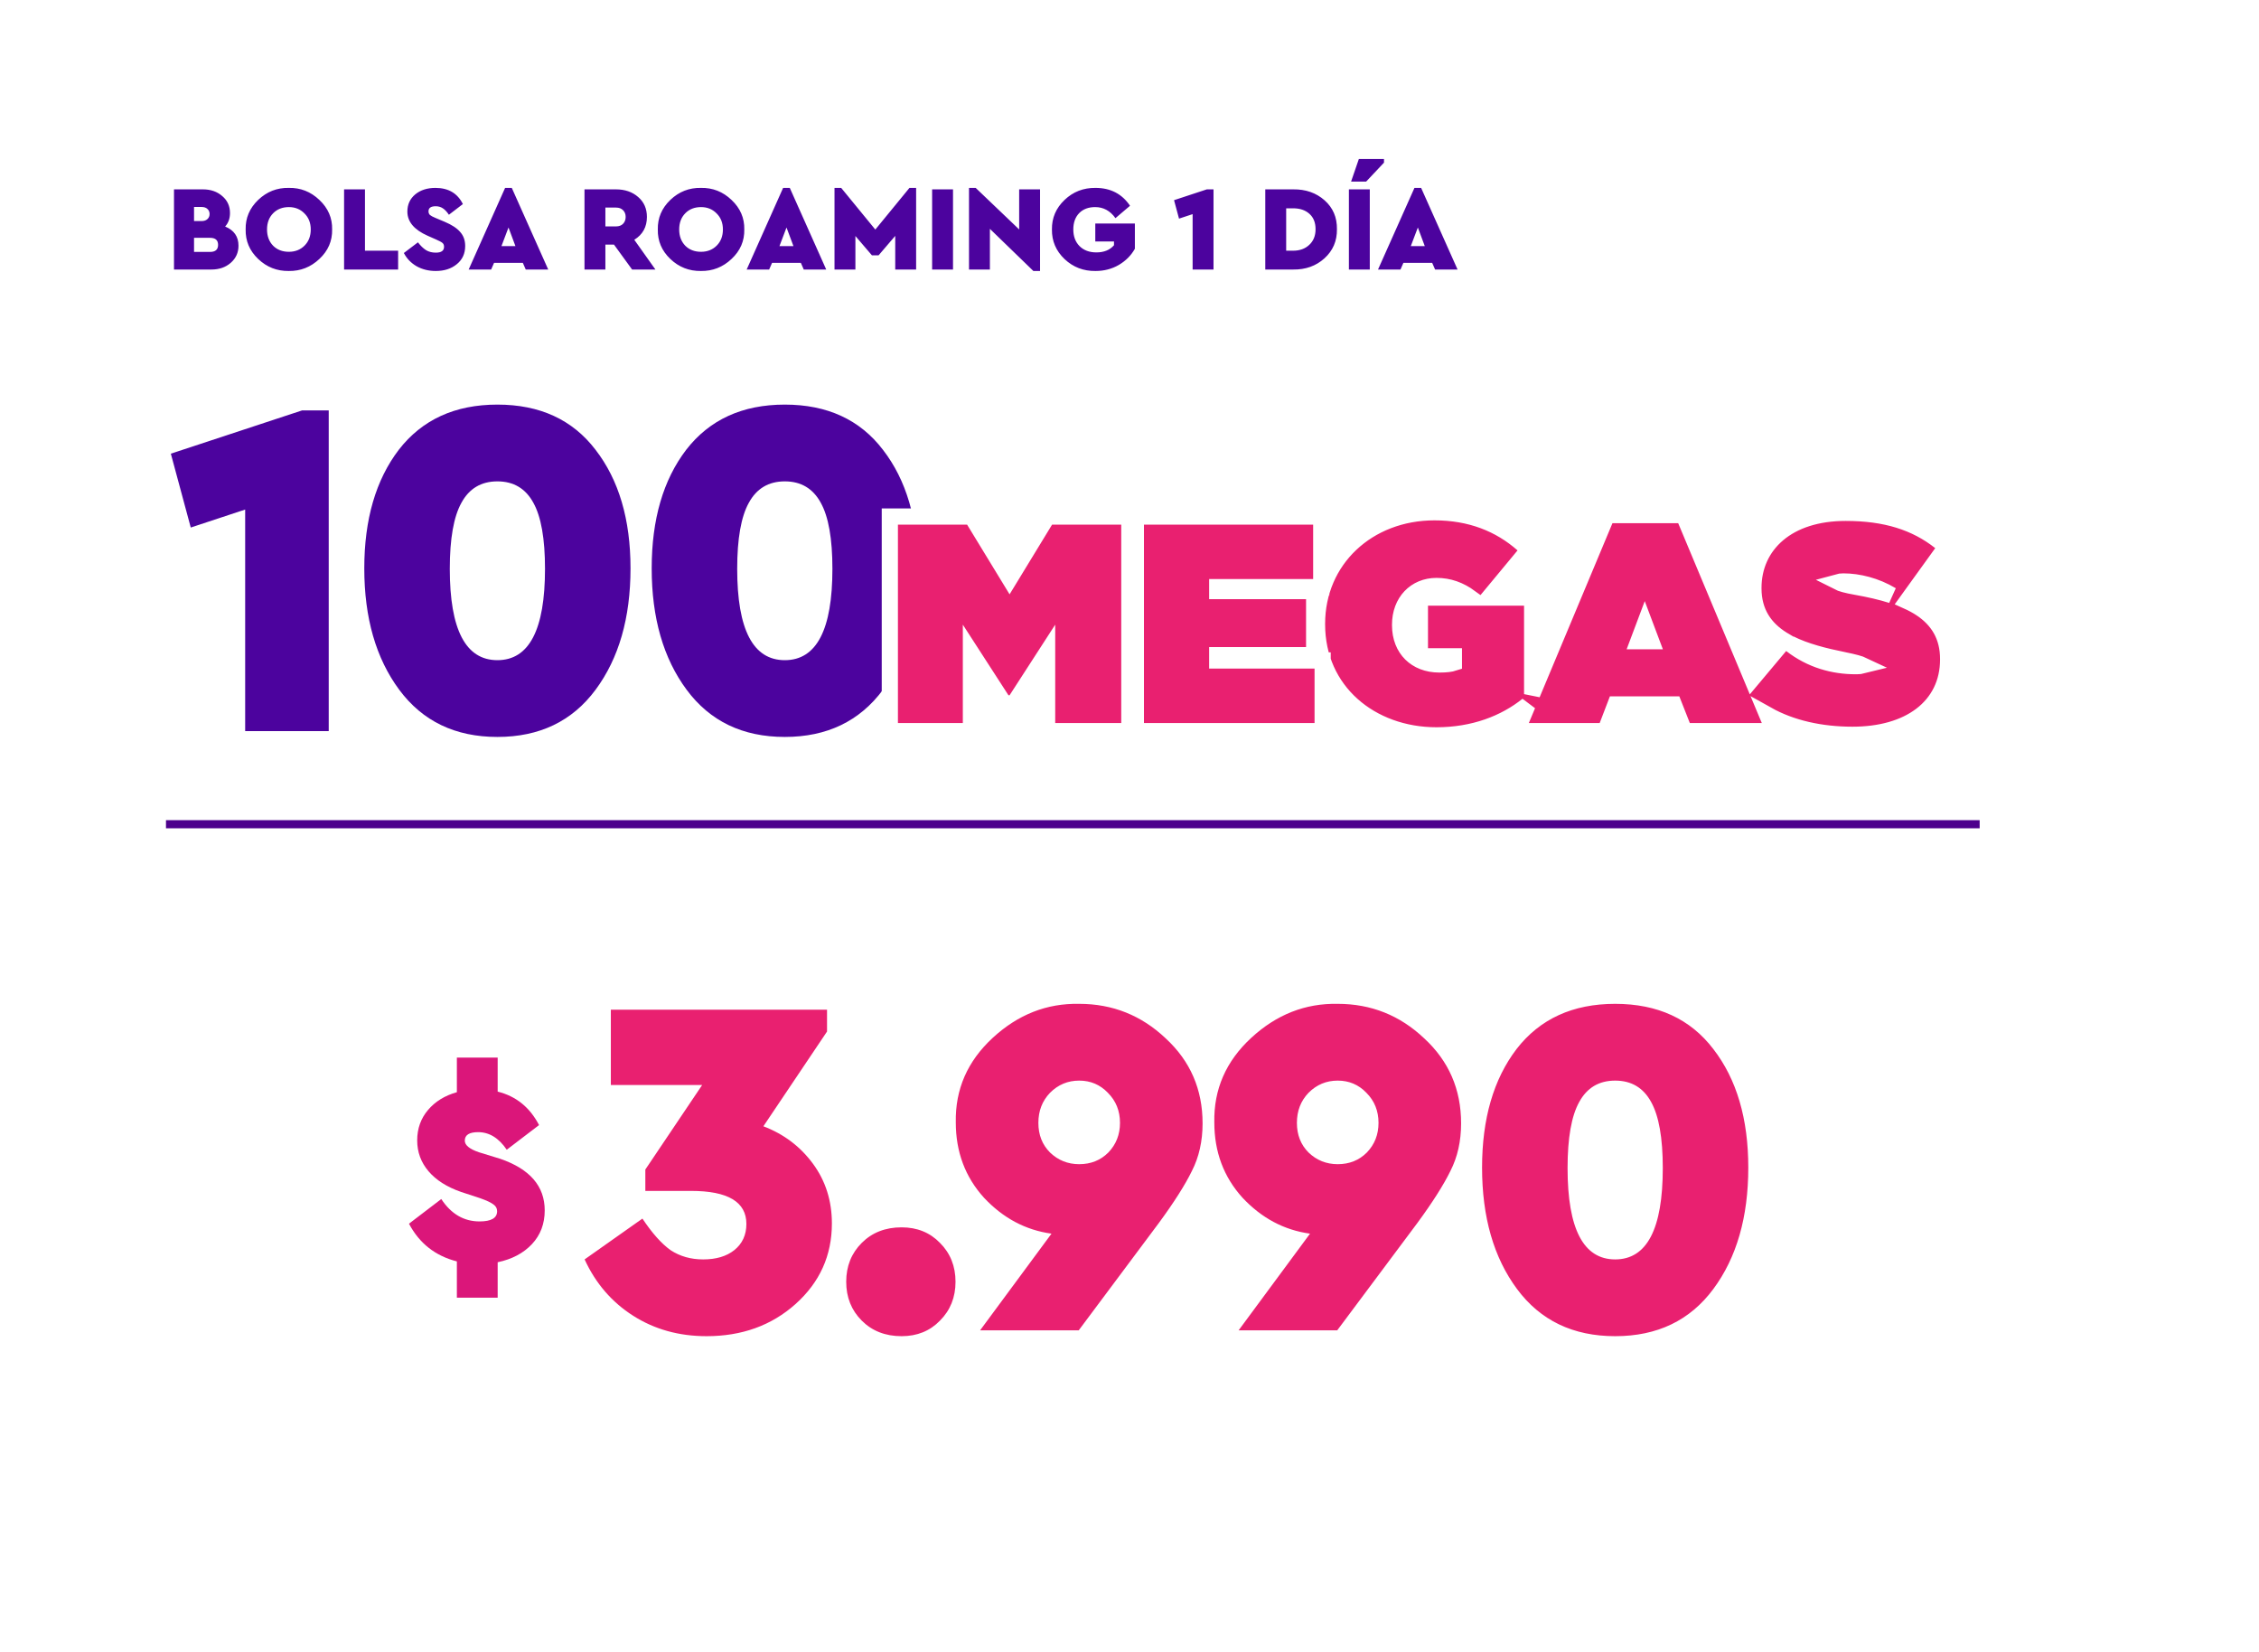
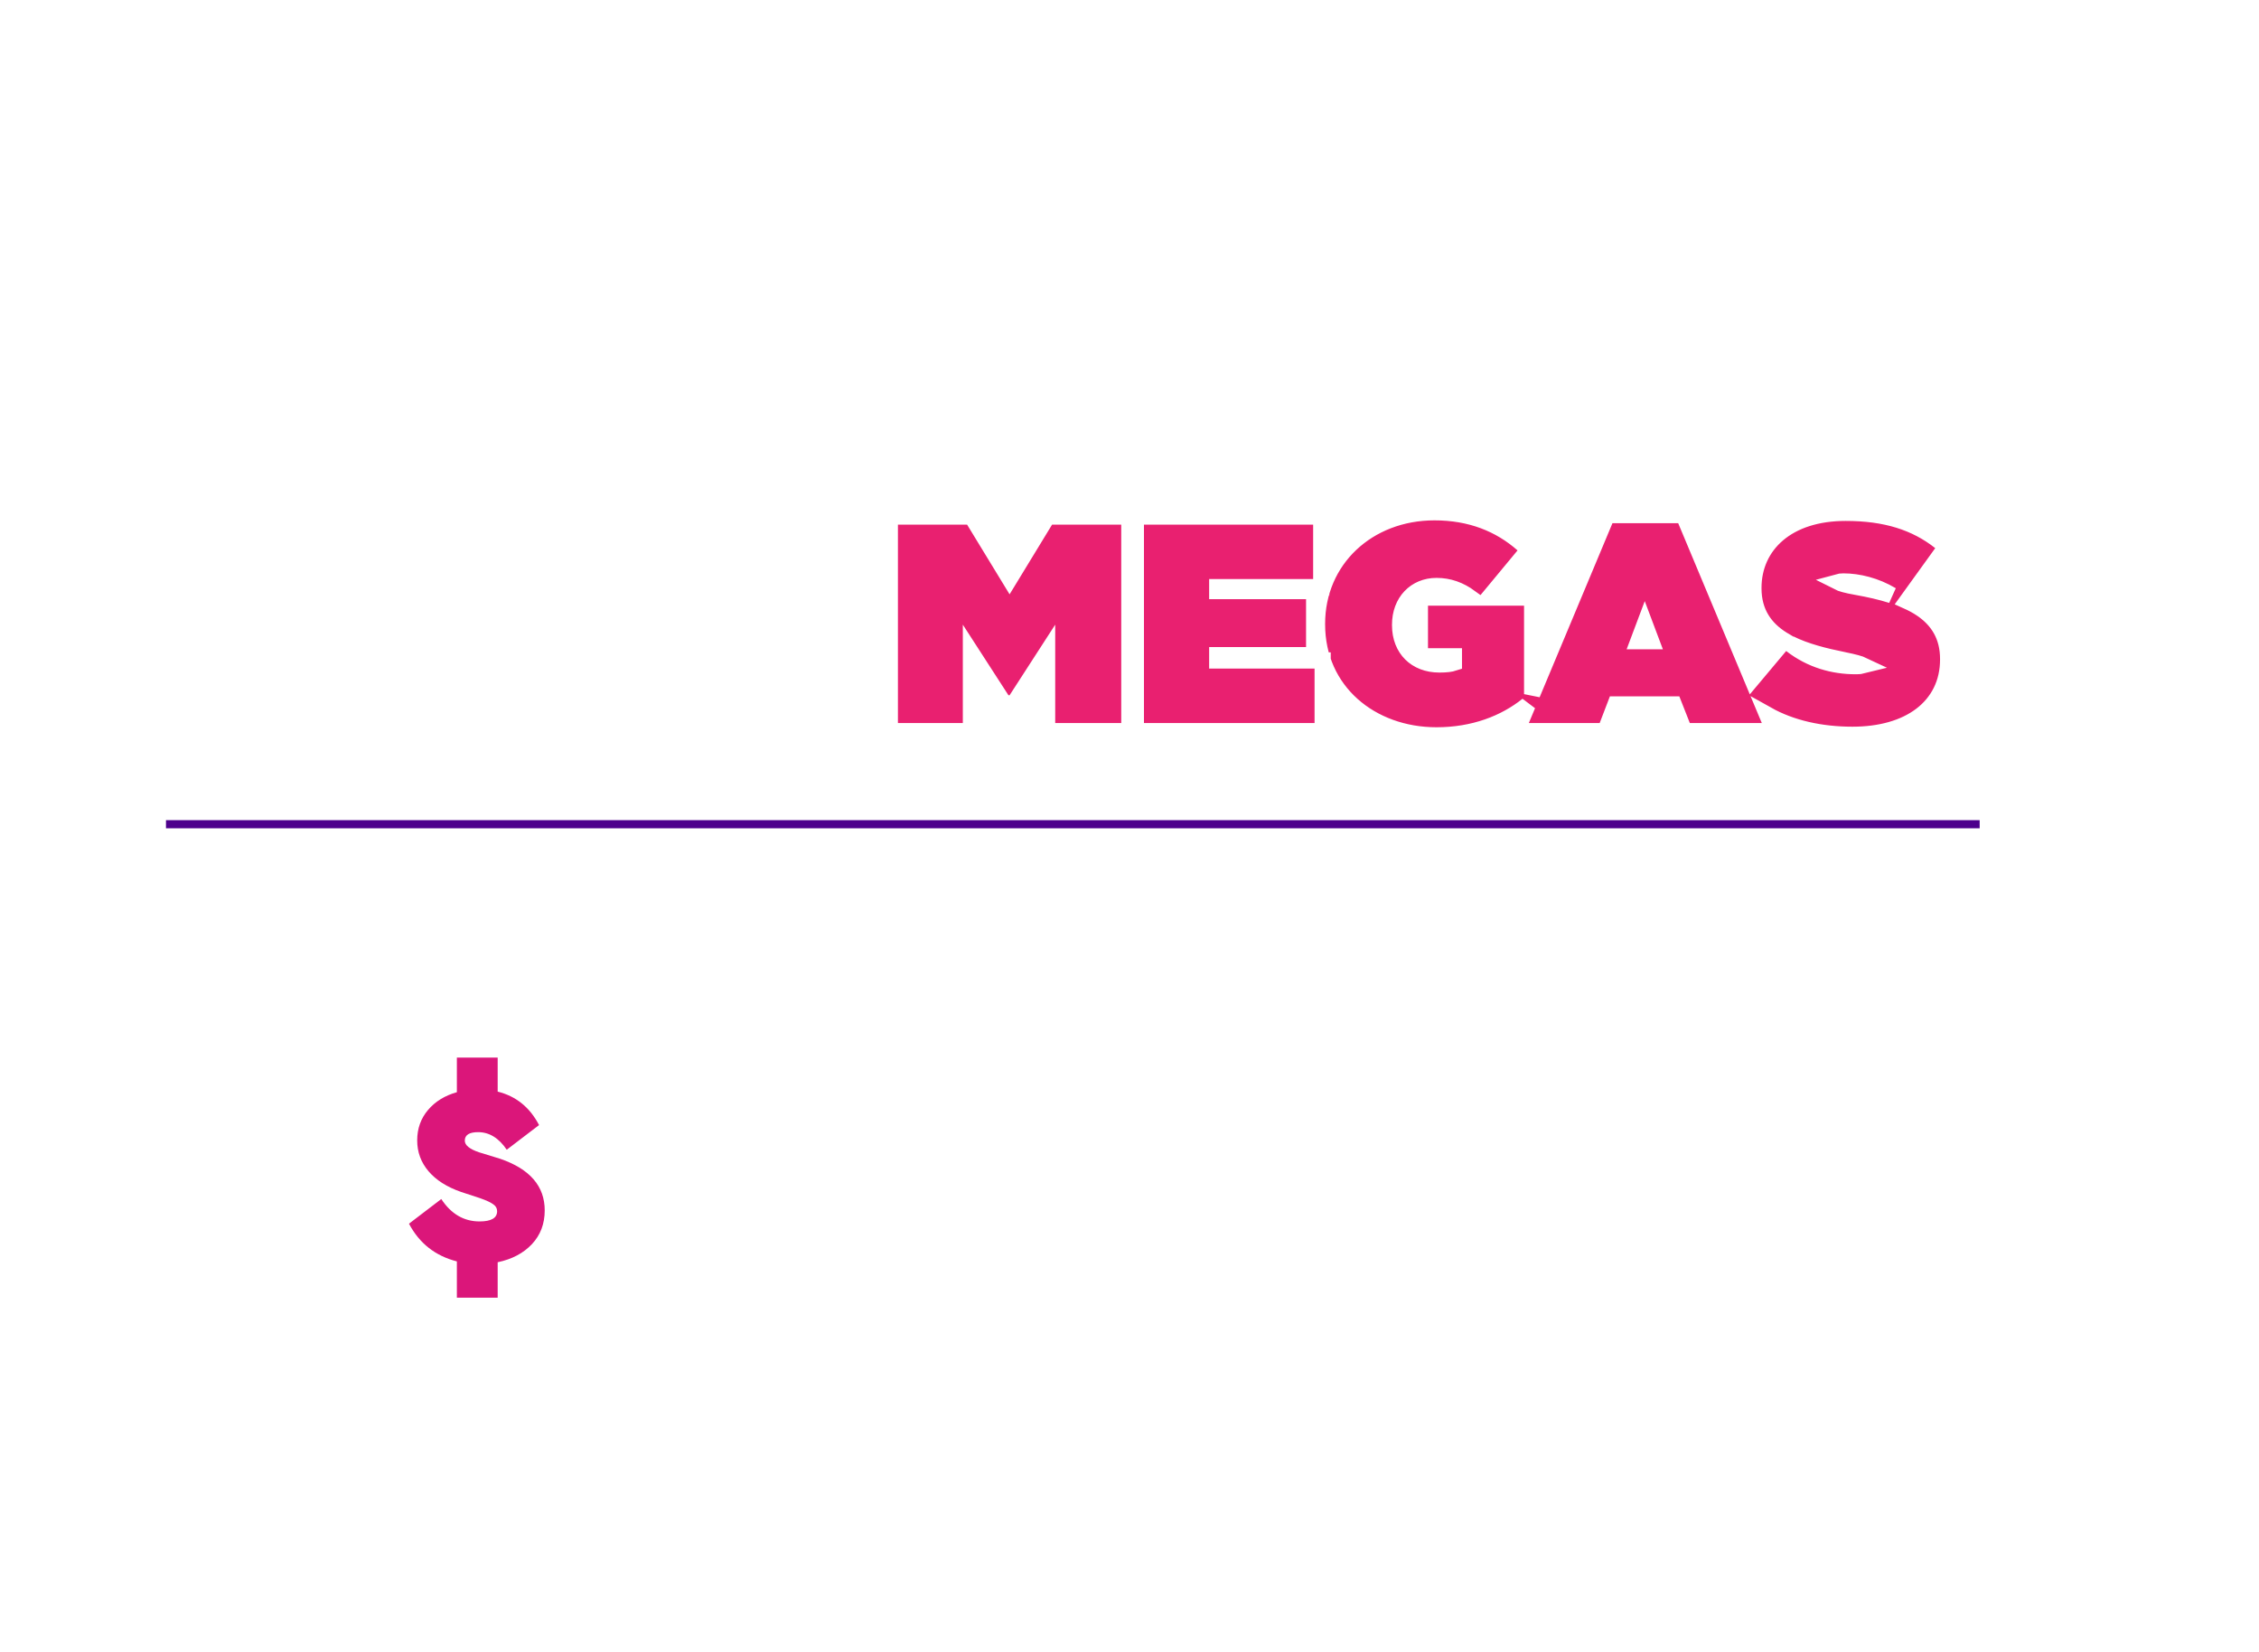
<svg xmlns="http://www.w3.org/2000/svg" width="279" height="204" viewBox="0 0 279 204" fill="none">
  <g filter="url(#filter0_d_315_1680)">
    <rect x="12.5" y="6.284" width="254" height="179" rx="8" fill="white" />
-     <path d="M29.455 24.344C29.455 25.194 29.135 25.899 28.495 26.459C27.865 27.009 27.07 27.284 26.11 27.284H21.49V17.384H25.06C26.02 17.384 26.815 17.659 27.445 18.209C28.085 18.749 28.405 19.449 28.405 20.309C28.405 20.979 28.205 21.534 27.805 21.974C28.905 22.424 29.455 23.214 29.455 24.344ZM24.895 19.559H23.965V21.299H24.895C25.205 21.299 25.445 21.219 25.615 21.059C25.795 20.899 25.885 20.689 25.885 20.429C25.885 20.169 25.795 19.959 25.615 19.799C25.445 19.639 25.205 19.559 24.895 19.559ZM25.945 25.109C26.605 25.109 26.935 24.819 26.935 24.239C26.935 23.659 26.605 23.369 25.945 23.369H23.965V25.109H25.945ZM30.34 22.334C30.31 20.924 30.825 19.709 31.885 18.689C32.955 17.669 34.215 17.174 35.665 17.204C37.115 17.174 38.375 17.669 39.445 18.689C40.525 19.709 41.05 20.924 41.02 22.334C41.05 23.754 40.525 24.969 39.445 25.979C38.375 26.989 37.115 27.484 35.665 27.464C34.205 27.484 32.945 26.989 31.885 25.979C30.825 24.969 30.31 23.754 30.34 22.334ZM38.38 22.334C38.38 21.524 38.12 20.864 37.6 20.354C37.09 19.834 36.45 19.574 35.68 19.574C34.88 19.574 34.23 19.829 33.73 20.339C33.23 20.849 32.98 21.514 32.98 22.334C32.98 23.154 33.23 23.824 33.73 24.344C34.23 24.844 34.88 25.094 35.68 25.094C36.46 25.094 37.105 24.839 37.615 24.329C38.125 23.819 38.38 23.154 38.38 22.334ZM42.496 27.284V17.384H45.076V24.959H49.171V27.284H42.496ZM49.878 25.244L51.618 23.924C51.938 24.344 52.268 24.664 52.608 24.884C52.948 25.094 53.353 25.199 53.823 25.199C54.503 25.199 54.843 24.959 54.843 24.479C54.843 24.269 54.778 24.109 54.648 23.999C54.518 23.889 54.248 23.744 53.838 23.564L52.818 23.114C51.148 22.374 50.313 21.379 50.313 20.129C50.313 19.259 50.633 18.554 51.273 18.014C51.923 17.474 52.758 17.204 53.778 17.204C55.378 17.204 56.508 17.869 57.168 19.199L55.443 20.519C55.193 20.149 54.943 19.884 54.693 19.724C54.443 19.554 54.148 19.469 53.808 19.469C53.218 19.469 52.923 19.679 52.923 20.099C52.923 20.279 52.983 20.429 53.103 20.549C53.233 20.659 53.458 20.779 53.778 20.909L54.918 21.389C55.798 21.759 56.438 22.179 56.838 22.649C57.248 23.109 57.453 23.684 57.453 24.374C57.453 25.314 57.108 26.064 56.418 26.624C55.738 27.184 54.873 27.464 53.823 27.464C52.943 27.464 52.153 27.269 51.453 26.879C50.763 26.479 50.238 25.934 49.878 25.244ZM64.933 27.284L64.573 26.459H61.019L60.658 27.284H57.883L62.383 17.204H63.209L67.709 27.284H64.933ZM63.658 24.389L62.803 22.094L61.934 24.389H63.658ZM80.948 27.284H78.068L75.833 24.209H74.768V27.284H72.188V17.384H76.073C77.183 17.384 78.098 17.699 78.818 18.329C79.538 18.949 79.898 19.769 79.898 20.789C79.898 22.029 79.378 22.969 78.338 23.609L80.948 27.284ZM74.768 19.634V21.959H76.088C76.448 21.959 76.733 21.854 76.943 21.644C77.163 21.424 77.273 21.139 77.273 20.789C77.273 20.439 77.163 20.159 76.943 19.949C76.733 19.739 76.448 19.634 76.088 19.634H74.768ZM81.244 22.334C81.214 20.924 81.729 19.709 82.789 18.689C83.859 17.669 85.119 17.174 86.569 17.204C88.019 17.174 89.279 17.669 90.349 18.689C91.429 19.709 91.954 20.924 91.924 22.334C91.954 23.754 91.429 24.969 90.349 25.979C89.279 26.989 88.019 27.484 86.569 27.464C85.109 27.484 83.849 26.989 82.789 25.979C81.729 24.969 81.214 23.754 81.244 22.334ZM89.284 22.334C89.284 21.524 89.024 20.864 88.504 20.354C87.994 19.834 87.354 19.574 86.584 19.574C85.784 19.574 85.134 19.829 84.634 20.339C84.134 20.849 83.884 21.514 83.884 22.334C83.884 23.154 84.134 23.824 84.634 24.344C85.134 24.844 85.784 25.094 86.584 25.094C87.364 25.094 88.009 24.839 88.519 24.329C89.029 23.819 89.284 23.154 89.284 22.334ZM99.269 27.284L98.909 26.459H95.355L94.995 27.284H92.219L96.719 17.204H97.544L102.044 27.284H99.269ZM97.995 24.389L97.139 22.094L96.269 24.389H97.995ZM112.322 17.204H113.147V27.284H110.567V23.129L108.512 25.529H107.687L105.647 23.144V27.284H103.067V17.204H103.892L108.107 22.349L112.322 17.204ZM115.123 27.284V17.384H117.703V27.284H115.123ZM125.873 17.384H128.453V27.464H127.628L122.258 22.259V27.284H119.678V17.204H120.503L125.873 22.334V17.384ZM129.92 22.334C129.9 20.914 130.42 19.699 131.48 18.689C132.54 17.679 133.815 17.184 135.305 17.204C137.155 17.204 138.575 17.939 139.565 19.409L137.765 20.939C137.115 20.029 136.28 19.574 135.26 19.574C134.43 19.574 133.77 19.824 133.28 20.324C132.8 20.824 132.56 21.494 132.56 22.334C132.56 23.184 132.815 23.869 133.325 24.389C133.845 24.909 134.54 25.169 135.41 25.169C136.35 25.169 137.075 24.874 137.585 24.284V23.819H135.275V21.599H140.165V24.719C139.705 25.539 139.045 26.204 138.185 26.714C137.325 27.214 136.365 27.464 135.305 27.464C133.815 27.484 132.54 26.994 131.48 25.994C130.42 24.984 129.9 23.764 129.92 22.334ZM149.051 17.384H149.876V27.284H147.296V20.444L145.616 20.999L145.001 18.719L149.051 17.384ZM156.27 27.284V17.384H159.72C161.26 17.364 162.55 17.814 163.59 18.734C164.63 19.654 165.14 20.844 165.12 22.304C165.14 23.754 164.625 24.954 163.575 25.904C162.535 26.844 161.25 27.304 159.72 27.284H156.27ZM158.85 24.959H159.705C160.525 24.959 161.19 24.719 161.7 24.239C162.22 23.759 162.48 23.114 162.48 22.304C162.48 21.484 162.225 20.849 161.715 20.399C161.215 19.949 160.545 19.724 159.705 19.724H158.85V24.959ZM166.597 27.284V17.384H169.177V27.284H166.597ZM166.867 16.424L167.827 13.634H170.932V14.084L168.727 16.424H166.867ZM177.243 27.284L176.883 26.459H173.328L172.968 27.284H170.193L174.693 17.204H175.518L180.018 27.284H177.243ZM175.968 24.389L175.113 22.094L174.243 24.389H175.968Z" fill="#4C039E" />
    <g clip-path="url(#clip0_315_1680)">
-       <path d="M37.3 44.684H40.6V84.284H30.28V56.924L23.56 59.144L21.1 50.024L37.3 44.684ZM44.992 64.184C44.992 58.144 46.412 53.264 49.252 49.544C52.132 45.824 56.192 43.964 61.432 43.964C66.672 43.964 70.712 45.824 73.552 49.544C76.432 53.264 77.872 58.144 77.872 64.184C77.872 70.304 76.432 75.304 73.552 79.184C70.672 83.064 66.632 85.004 61.432 85.004C56.232 85.004 52.192 83.064 49.312 79.184C46.432 75.304 44.992 70.304 44.992 64.184ZM67.312 64.244C67.312 60.524 66.832 57.804 65.872 56.084C64.912 54.324 63.432 53.444 61.432 53.444C59.432 53.444 57.952 54.324 56.992 56.084C56.032 57.804 55.552 60.524 55.552 64.244C55.552 71.764 57.512 75.524 61.432 75.524C65.352 75.524 67.312 71.764 67.312 64.244ZM80.488 64.184C80.488 58.144 81.908 53.264 84.748 49.544C87.628 45.824 91.688 43.964 96.928 43.964C102.168 43.964 106.208 45.824 109.048 49.544C111.928 53.264 113.368 58.144 113.368 64.184C113.368 70.304 111.928 75.304 109.048 79.184C106.168 83.064 102.128 85.004 96.928 85.004C91.728 85.004 87.688 83.064 84.808 79.184C81.928 75.304 80.488 70.304 80.488 64.184ZM102.808 64.244C102.808 60.524 102.328 57.804 101.368 56.084C100.408 54.324 98.928 53.444 96.928 53.444C94.928 53.444 93.448 54.324 92.488 56.084C91.528 57.804 91.048 60.524 91.048 64.244C91.048 71.764 93.008 75.524 96.928 75.524C100.848 75.524 102.808 71.764 102.808 64.244Z" fill="#4C039E" />
      <path d="M109.9 83.284V84.284H110.9H118.915H119.915V83.284V74.527L123.71 80.397L124.006 80.854H124.55H124.69H125.234L125.53 80.397L129.325 74.527V83.284V84.284H130.325H138.48H139.48V83.284V58.784V57.784H138.48H129.94H129.379L129.086 58.263L124.69 65.473L120.294 58.263L120.002 57.784H119.44H110.9H109.9V58.784V83.284ZM140.286 83.284V84.284H141.286H162.356H163.356V83.284V76.564V75.564H162.356H150.336V74.904H161.306H162.306V73.904V67.989V66.989H161.306H150.336V66.504H162.181H163.181V65.504V58.784V57.784H162.181H141.286H140.286V58.784V83.284ZM189.23 79.717V68.794V67.794H188.23H183.895L188.195 62.607L188.814 61.86L188.087 61.218C185.239 58.708 181.642 57.259 177.17 57.259C168.937 57.259 162.66 63.114 162.66 71.034V71.104C162.66 79.35 169.302 84.809 177.415 84.809C182.01 84.809 185.838 83.334 188.664 81.07L187.9 82.898L187.32 84.284H188.822H197.572H198.26L198.506 83.641L199.52 80.994H206.726L207.772 83.65L208.021 84.284H208.702H217.592H219.095L218.515 82.898L218.246 82.256C221.238 83.933 224.883 84.739 228.793 84.739C232.229 84.739 235.168 83.918 237.274 82.317C239.409 80.693 240.608 78.322 240.608 75.444V75.374C240.608 72.565 239.37 70.566 237.281 69.17C236.75 68.815 236.166 68.5 235.536 68.218L235.834 67.804L239.824 62.274L240.384 61.498L239.633 60.904C236.585 58.495 232.886 57.329 227.953 57.329C224.42 57.329 221.573 58.277 219.591 59.949C217.596 61.631 216.558 63.981 216.558 66.589V66.659C216.558 69.647 217.992 71.633 220.131 72.967C220.211 73.017 220.291 73.065 220.372 73.113L219.837 73.751L216.401 77.847L208.19 58.223L207.933 57.609H207.267H199.147H198.481L198.225 58.223L189.23 79.717ZM221.217 73.604L221.076 73.494C222.995 74.455 225.339 75.035 227.684 75.513L227.687 75.514C229.004 75.778 229.737 75.986 230.131 76.174C229.948 76.221 229.648 76.264 229.178 76.264C226.462 76.264 223.677 75.513 221.217 73.604ZM227.673 65.804C229.496 65.804 231.662 66.324 233.629 67.499C232.311 67.081 230.859 66.754 229.319 66.479L229.314 66.478C228.027 66.255 227.349 66.05 227.009 65.876C227.142 65.839 227.354 65.804 227.673 65.804ZM177.415 66.364C178.954 66.364 180.281 66.85 181.59 67.794H176.365H175.365V68.794V74.044V75.044H176.365H179.565V75.853C179.175 75.98 178.645 76.054 177.765 76.054C176.283 76.054 175.085 75.551 174.261 74.734C173.438 73.918 172.92 72.722 172.92 71.209V71.139C172.92 68.312 174.8 66.364 177.415 66.364ZM203.932 73.184H202.342L203.137 71.072L203.932 73.184Z" fill="#E92070" stroke="white" stroke-width="2" />
      <rect x="20.5" y="95.284" width="225" height="1" fill="#4D008C" />
    </g>
    <path d="M61.466 149.874V154.249H56.426V149.769C53.766 149.092 51.795 147.54 50.511 145.114L54.501 142.069C55.715 143.912 57.29 144.834 59.226 144.834C60.673 144.834 61.396 144.414 61.396 143.574C61.396 143.224 61.245 142.944 60.941 142.734C60.638 142.5 60.09 142.244 59.296 141.964L56.951 141.194C55.201 140.587 53.86 139.735 52.926 138.639C51.993 137.542 51.526 136.27 51.526 134.824C51.526 133.377 51.97 132.129 52.856 131.079C53.743 130.029 54.933 129.294 56.426 128.874V124.604H61.466V128.804C63.73 129.364 65.433 130.74 66.576 132.934L62.586 135.979C61.606 134.532 60.428 133.809 59.051 133.809C57.955 133.809 57.406 134.159 57.406 134.859C57.406 135.419 57.99 135.897 59.156 136.294L61.781 137.099C65.445 138.359 67.276 140.482 67.276 143.469C67.276 145.125 66.751 146.514 65.701 147.634C64.651 148.754 63.24 149.5 61.466 149.874Z" fill="#DB167A" />
-     <path d="M102.743 145.084C102.743 149.044 101.243 152.364 98.243 155.044C95.283 157.684 91.623 159.004 87.263 159.004C83.863 159.004 80.843 158.164 78.203 156.484C75.563 154.804 73.563 152.484 72.203 149.524L79.343 144.484C80.543 146.284 81.703 147.584 82.823 148.384C83.983 149.144 85.323 149.524 86.843 149.524C88.443 149.524 89.723 149.144 90.683 148.384C91.683 147.584 92.183 146.504 92.183 145.144C92.183 142.424 89.903 141.064 85.343 141.064H79.703V138.424L86.723 127.984H75.443V118.684H102.143V121.384L94.283 133.084C96.803 134.044 98.843 135.584 100.403 137.704C101.963 139.824 102.743 142.284 102.743 145.084ZM106.432 157.084C105.152 155.804 104.512 154.204 104.512 152.284C104.512 150.364 105.152 148.764 106.432 147.484C107.712 146.204 109.352 145.564 111.352 145.564C113.272 145.564 114.852 146.204 116.092 147.484C117.372 148.764 118.012 150.364 118.012 152.284C118.012 154.204 117.372 155.804 116.092 157.084C114.852 158.364 113.272 159.004 111.352 159.004C109.352 159.004 107.712 158.364 106.432 157.084ZM148.526 132.724C148.526 134.924 148.086 136.884 147.206 138.604C146.366 140.324 145.006 142.464 143.126 145.024L133.226 158.284H121.046L129.866 146.344C126.666 145.904 123.886 144.424 121.526 141.904C119.206 139.344 118.046 136.244 118.046 132.604C117.966 128.524 119.486 125.044 122.606 122.164C125.726 119.284 129.286 117.884 133.286 117.964C137.406 117.964 140.966 119.384 143.966 122.224C147.006 125.024 148.526 128.524 148.526 132.724ZM138.326 132.664C138.326 131.184 137.826 129.944 136.826 128.944C135.866 127.944 134.686 127.444 133.286 127.444C131.886 127.444 130.686 127.944 129.686 128.944C128.726 129.944 128.246 131.184 128.246 132.664C128.246 134.144 128.726 135.364 129.686 136.324C130.686 137.284 131.886 137.764 133.286 137.764C134.726 137.764 135.926 137.284 136.886 136.324C137.846 135.324 138.326 134.104 138.326 132.664ZM180.455 132.724C180.455 134.924 180.015 136.884 179.135 138.604C178.295 140.324 176.935 142.464 175.055 145.024L165.155 158.284H152.975L161.795 146.344C158.595 145.904 155.815 144.424 153.455 141.904C151.135 139.344 149.975 136.244 149.975 132.604C149.895 128.524 151.415 125.044 154.535 122.164C157.655 119.284 161.215 117.884 165.215 117.964C169.335 117.964 172.895 119.384 175.895 122.224C178.935 125.024 180.455 128.524 180.455 132.724ZM170.255 132.664C170.255 131.184 169.755 129.944 168.755 128.944C167.795 127.944 166.615 127.444 165.215 127.444C163.815 127.444 162.615 127.944 161.615 128.944C160.655 129.944 160.175 131.184 160.175 132.664C160.175 134.144 160.655 135.364 161.615 136.324C162.615 137.284 163.815 137.764 165.215 137.764C166.655 137.764 167.855 137.284 168.815 136.324C169.775 135.324 170.255 134.104 170.255 132.664ZM183.044 138.184C183.044 132.144 184.464 127.264 187.304 123.544C190.184 119.824 194.244 117.964 199.484 117.964C204.724 117.964 208.764 119.824 211.604 123.544C214.484 127.264 215.924 132.144 215.924 138.184C215.924 144.304 214.484 149.304 211.604 153.184C208.724 157.064 204.684 159.004 199.484 159.004C194.284 159.004 190.244 157.064 187.364 153.184C184.484 149.304 183.044 144.304 183.044 138.184ZM205.364 138.244C205.364 134.524 204.884 131.804 203.924 130.084C202.964 128.324 201.484 127.444 199.484 127.444C197.484 127.444 196.004 128.324 195.044 130.084C194.084 131.804 193.604 134.524 193.604 138.244C193.604 145.764 195.564 149.524 199.484 149.524C203.404 149.524 205.364 145.764 205.364 138.244Z" fill="#E92070" />
  </g>
  <defs>
    <filter id="filter0_d_315_1680" x="0.5" y="0.284" width="278" height="203" filterUnits="userSpaceOnUse" color-interpolation-filters="sRGB">
      <feFlood flood-opacity="0" result="BackgroundImageFix" />
      <feColorMatrix in="SourceAlpha" type="matrix" values="0 0 0 0 0 0 0 0 0 0 0 0 0 0 0 0 0 0 127 0" result="hardAlpha" />
      <feOffset dy="6" />
      <feGaussianBlur stdDeviation="6" />
      <feColorMatrix type="matrix" values="0 0 0 0 0.22 0 0 0 0 0.078 0 0 0 0 0.318 0 0 0 0.15 0" />
      <feBlend mode="normal" in2="BackgroundImageFix" result="effect1_dropShadow_315_1680" />
      <feBlend mode="normal" in="SourceGraphic" in2="effect1_dropShadow_315_1680" result="shape" />
    </filter>
    <clipPath id="clip0_315_1680">
      <rect width="224" height="72" fill="white" transform="translate(20.5 30.284)" />
    </clipPath>
  </defs>
</svg>